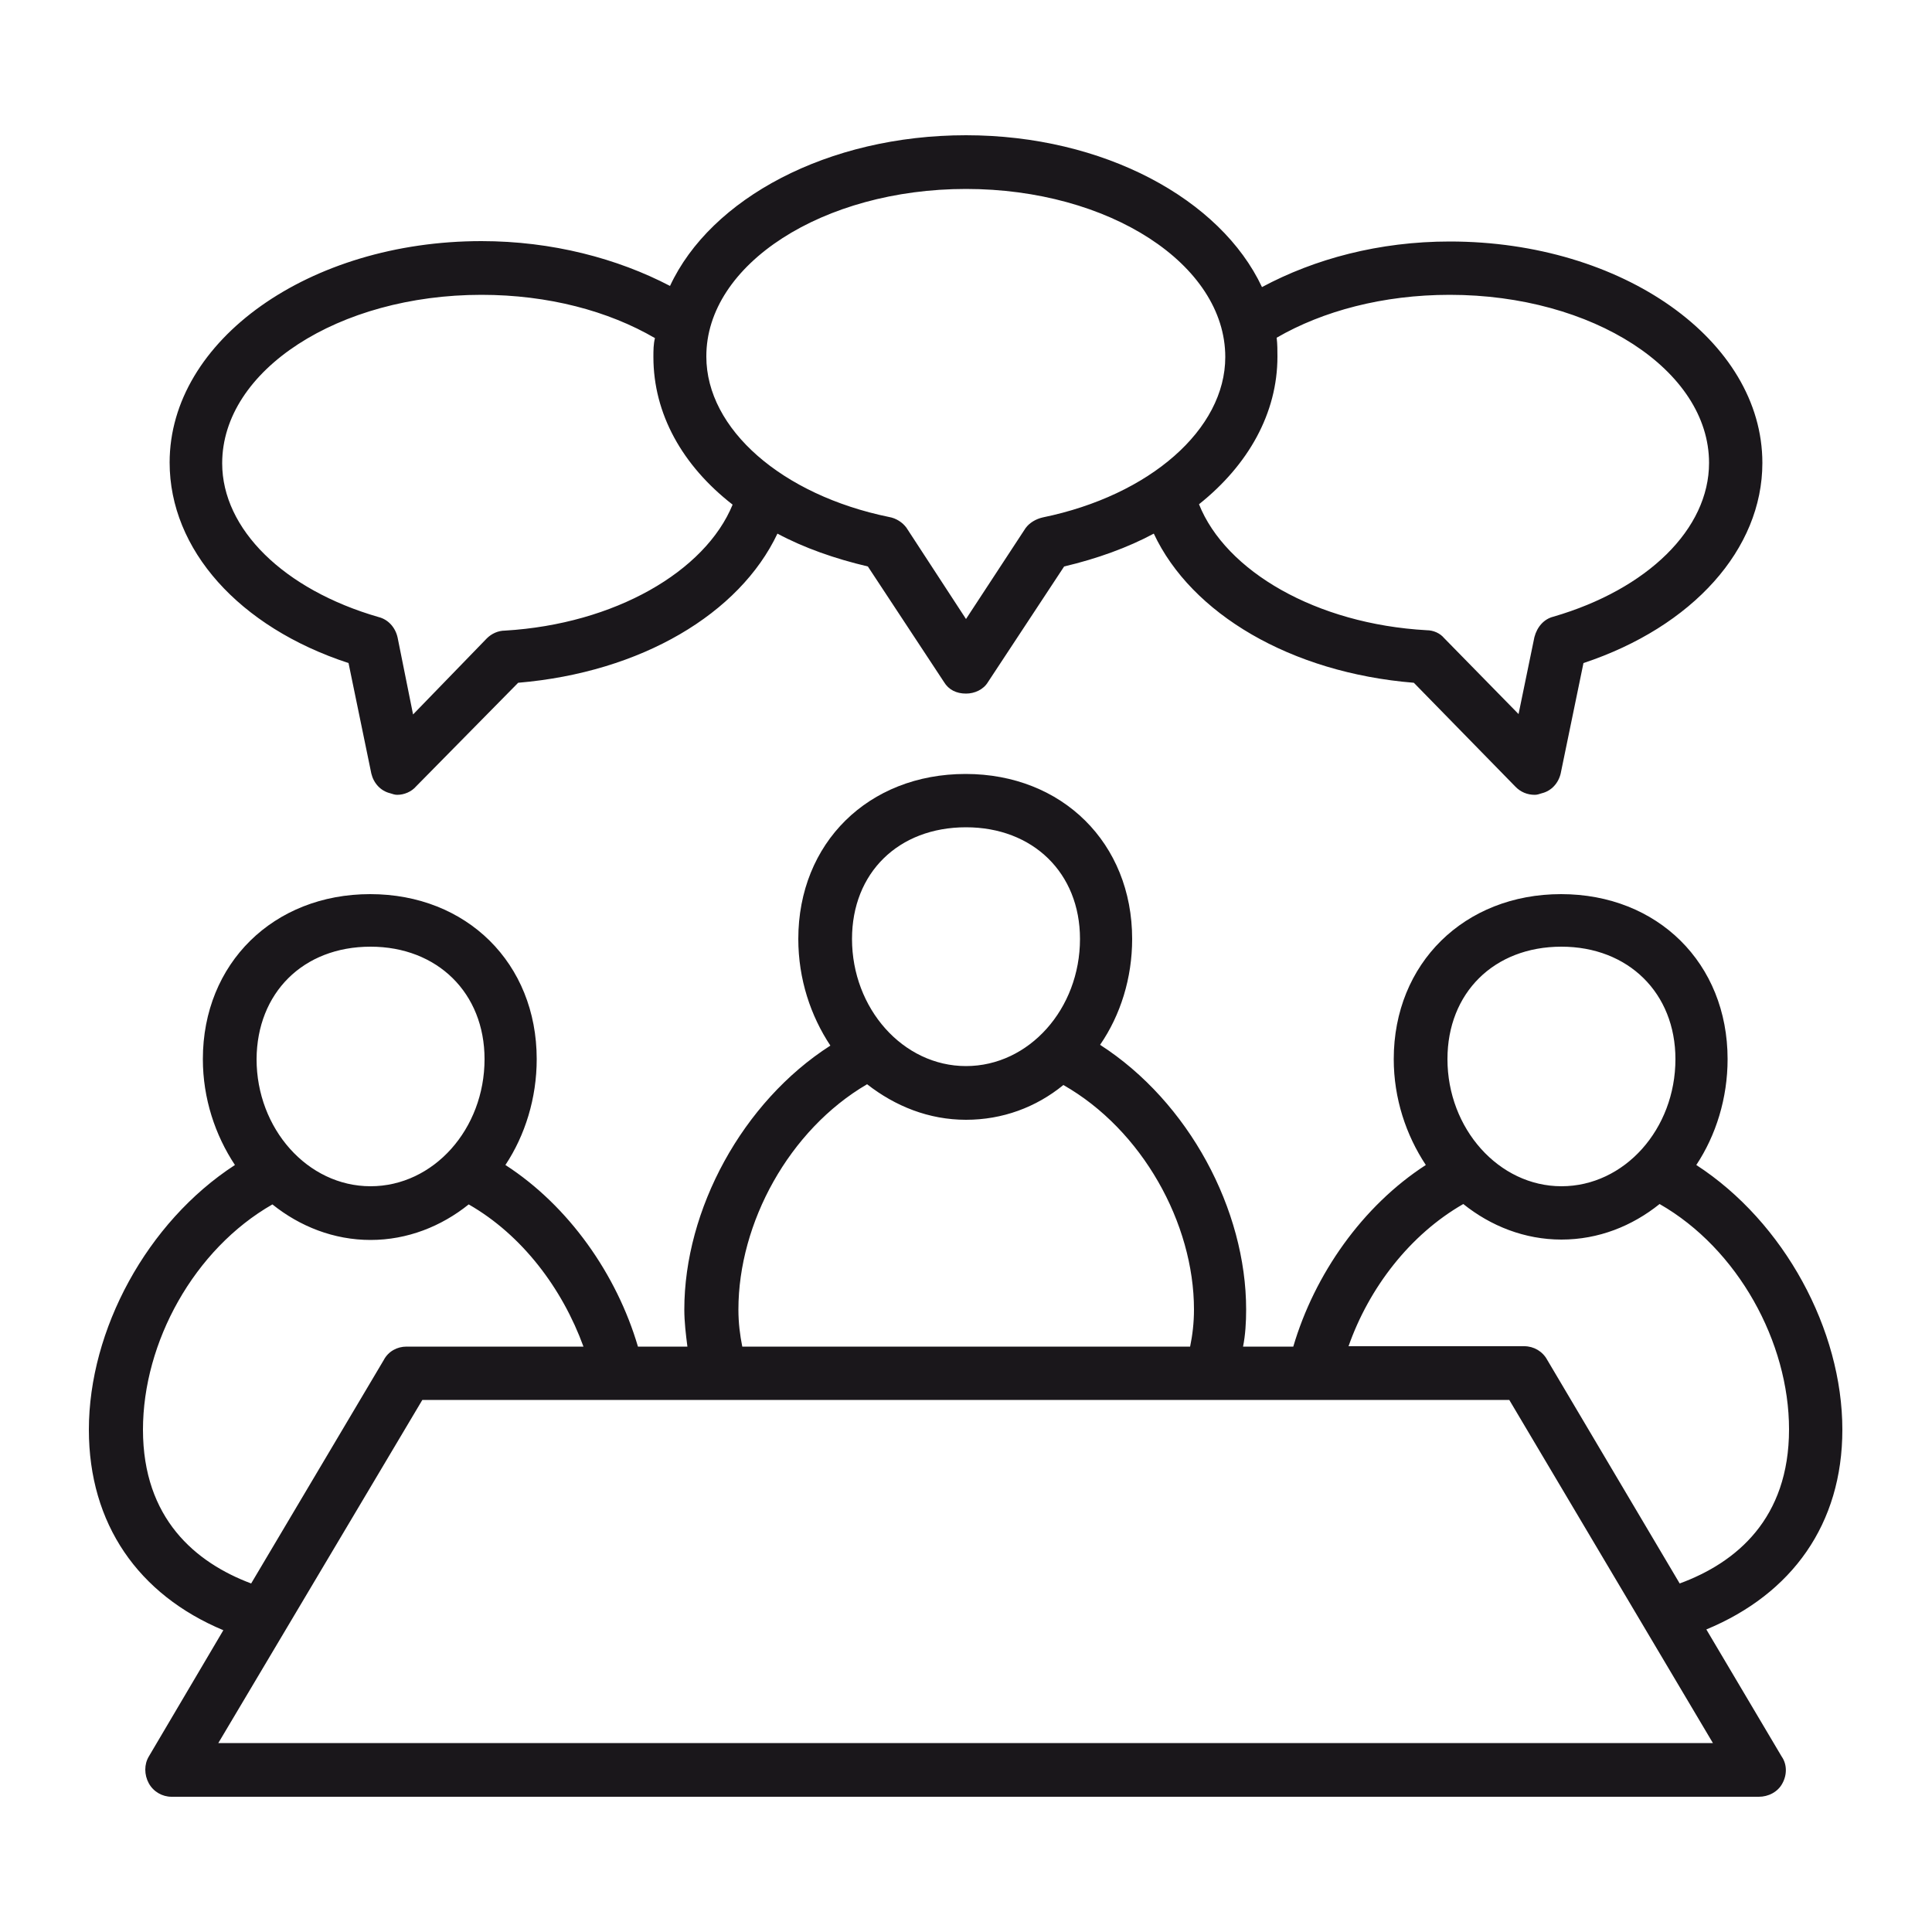
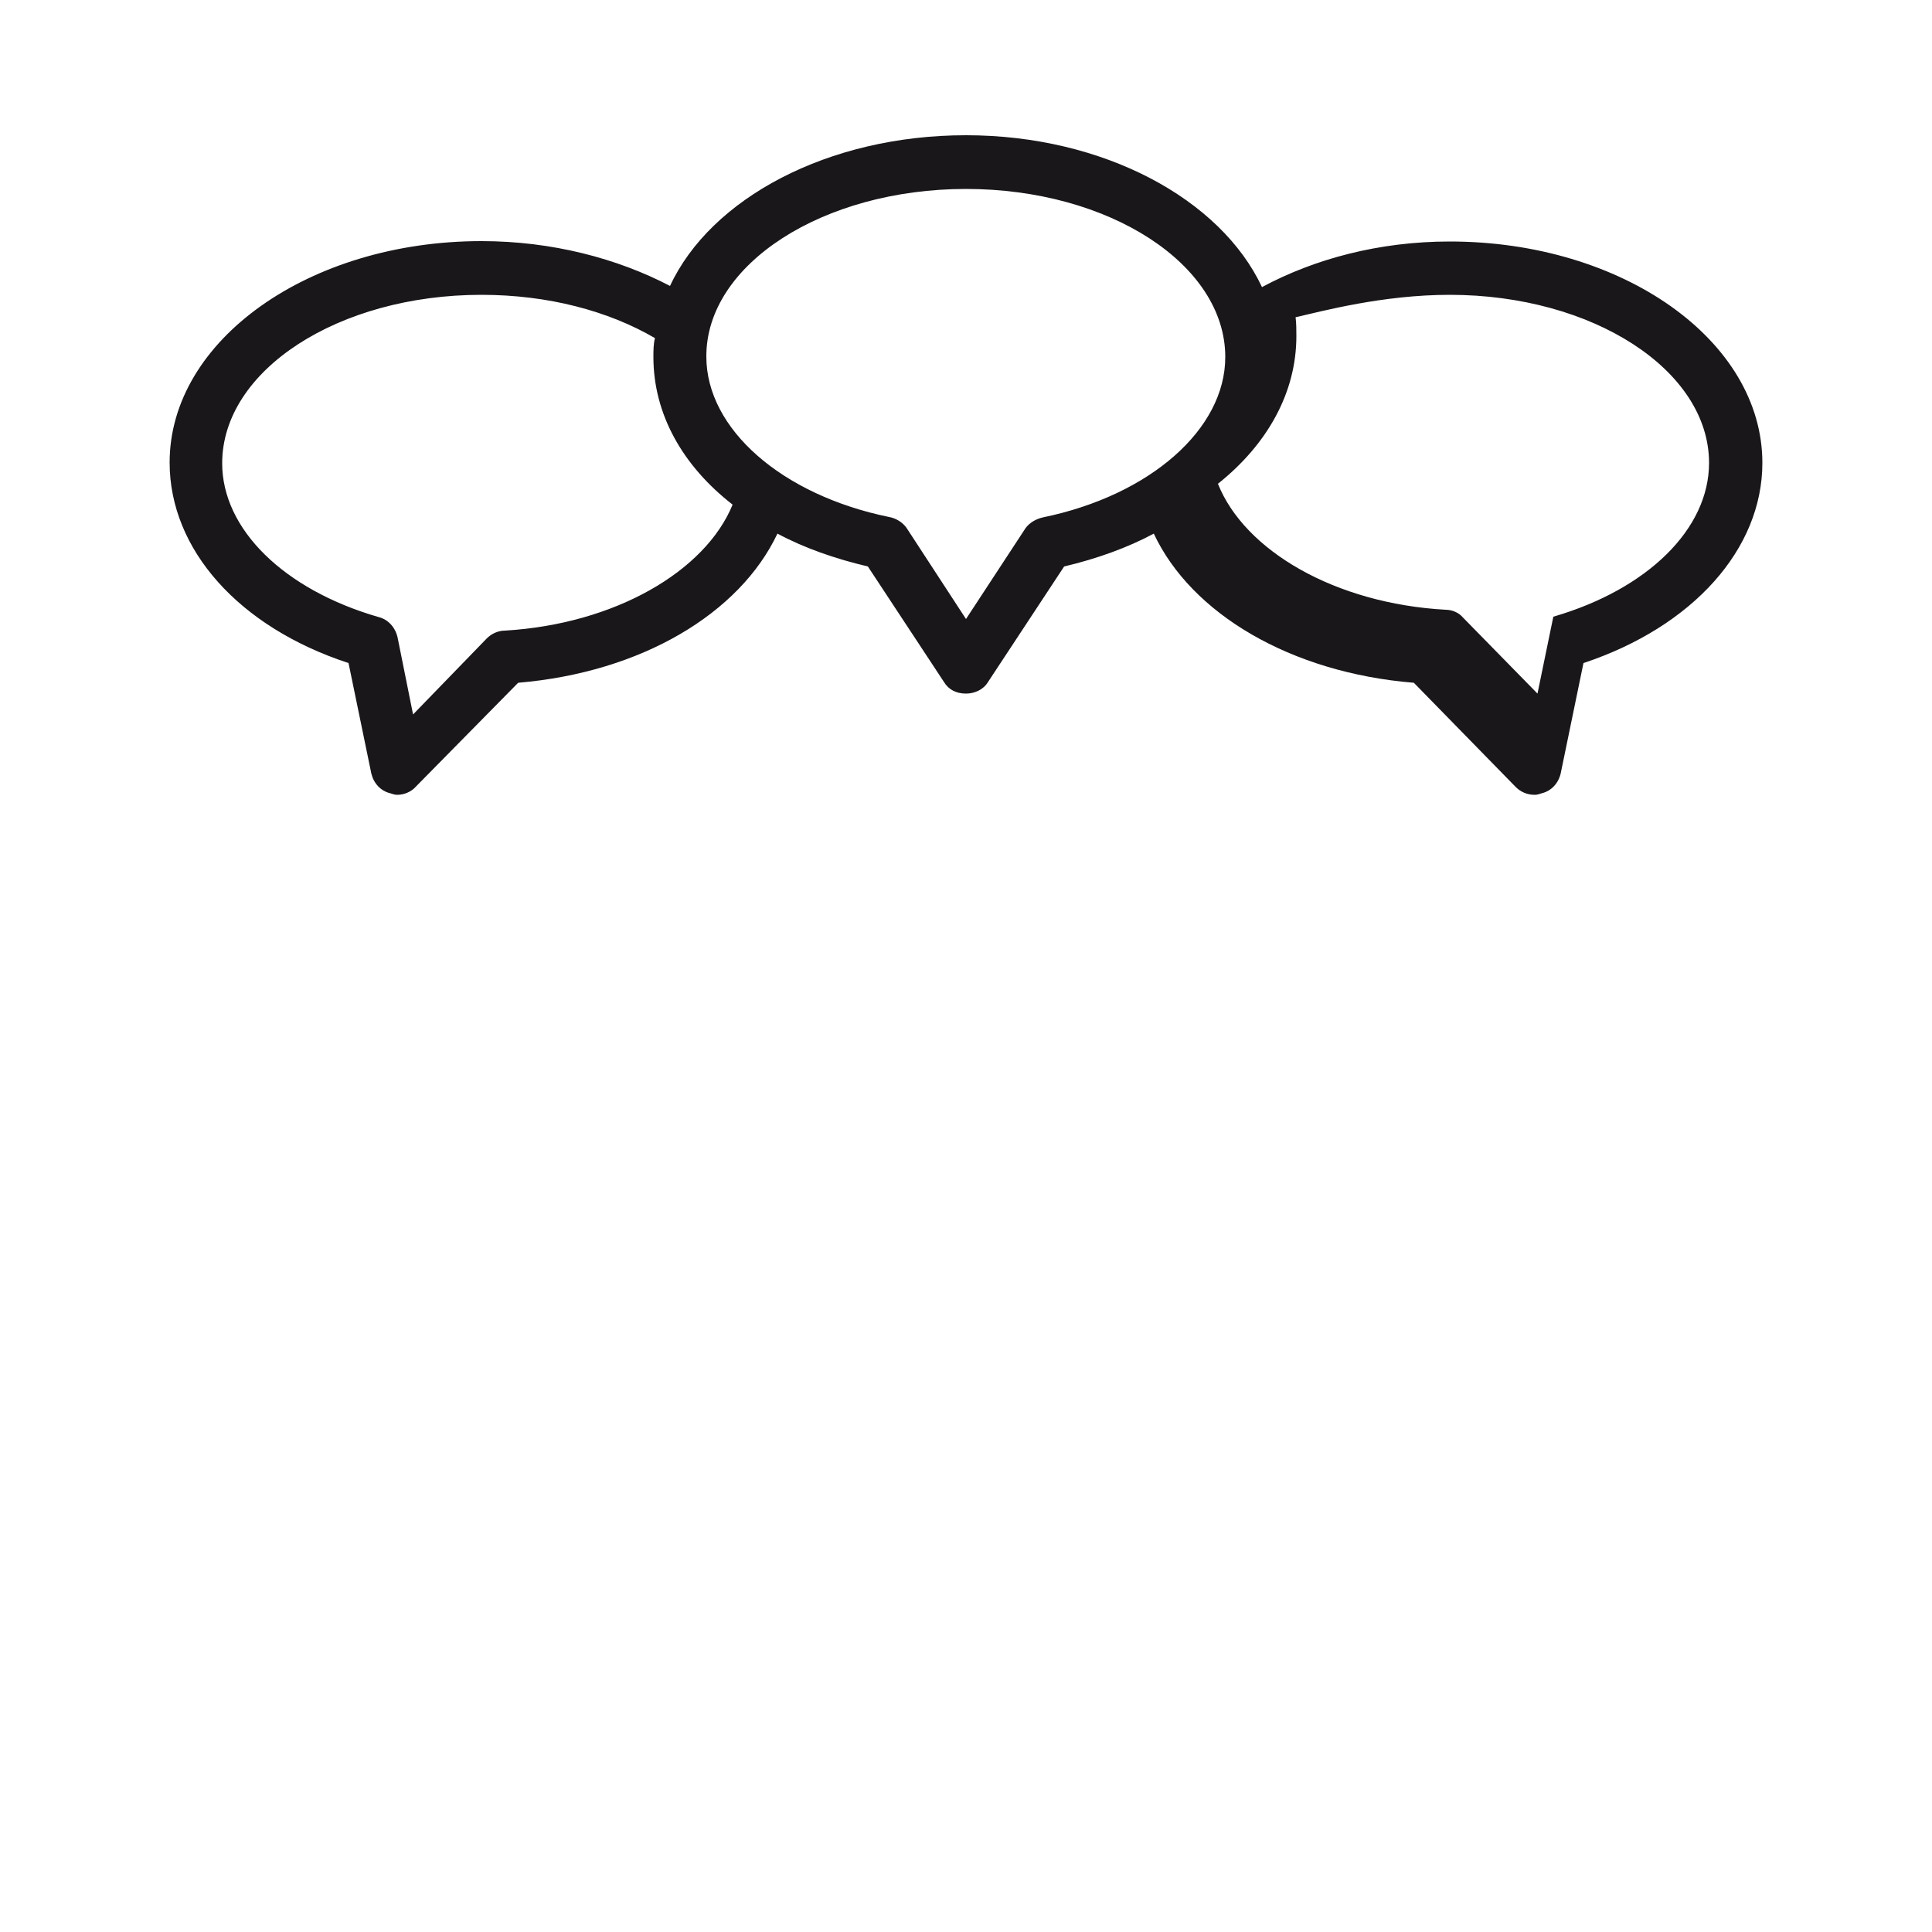
<svg xmlns="http://www.w3.org/2000/svg" version="1.1" id="Calque_1" x="0px" y="0px" viewBox="0 0 500 500" style="enable-background:new 0 0 500 500;" xml:space="preserve">
  <style type="text/css">
	.st0{fill:#1A171B;}
</style>
  <g>
</g>
  <g>
    <g>
-       <path class="st0" d="M90.2,171.6l5.9,28.6c0.6,2.5,2.4,4.5,4.9,5.1c0.6,0.2,1.2,0.4,1.8,0.4c1.8,0,3.7-0.8,4.9-2.2l26.4-26.8    c31.9-2.7,57.3-17.9,67.1-38.6c6.9,3.7,14.9,6.5,23.4,8.5l19.7,29.9c1.2,2,3.2,3,5.7,3c2.2,0,4.5-1,5.7-3l19.7-29.9    c8.5-2,16.5-4.9,23.2-8.5c9.7,20.7,35.4,36,67.3,38.6l26.2,26.8c1.4,1.5,3.2,2.2,5.1,2.2c0.6,0,1.2-0.2,1.8-0.4    c2.5-0.6,4.3-2.6,4.9-5.1l5.9-28.6c28.3-9.4,46.3-29.5,46.3-51.8c0-31.7-36.2-57.3-80.9-57.3c-18.3,0-35,4.5-48.6,11.8    C315.9,51.5,285.6,35,250,35c-35.8,0-66.1,16.4-76.6,39c-13.6-7.1-30.5-11.6-48.8-11.6c-44.5,0-80.7,25.6-80.7,57.3    C43.9,142.2,61.8,162.3,90.2,171.6z M375.2,76.3c37,0,67.1,19.5,67.1,43.5c0,17.1-15.9,32.7-40.3,39.8c-2.4,0.6-4.2,2.6-4.9,5.3    l-4.1,19.9l-19.3-19.7c-1-1.2-2.7-2-4.5-2c-28.6-1.6-52-15.3-58.9-32.6c12.8-10.2,20.3-23.6,20.3-38.2c0-1.6,0-3.2-0.2-4.9    C342.3,80.5,357.9,76.3,375.2,76.3z M250,48.9c37,0,67.1,19.5,67.1,43.5c0,18.7-19.5,35.8-47.2,41.5c-1.8,0.4-3.5,1.4-4.5,2.8    L250,160.2l-15.4-23.6c-1-1.4-2.7-2.5-4.5-2.8c-27.8-5.7-47.3-22.8-47.3-41.5C182.7,68.4,213,48.9,250,48.9z M124.6,76.3    c17.3,0,32.9,4.2,44.9,11.2c-0.4,1.6-0.4,3.2-0.4,4.9c0,14.7,7.5,28.1,20.5,38.2c-7.1,17.3-30.5,30.9-58.9,32.6    c-1.8,0-3.5,0.8-4.7,2l-19.1,19.7l-4-19.9c-0.6-2.7-2.5-4.7-4.9-5.3c-24.6-7.1-40.5-22.8-40.5-39.8    C57.5,95.8,87.6,76.3,124.6,76.3z" />
+       <path class="st0" d="M90.2,171.6l5.9,28.6c0.6,2.5,2.4,4.5,4.9,5.1c0.6,0.2,1.2,0.4,1.8,0.4c1.8,0,3.7-0.8,4.9-2.2l26.4-26.8    c31.9-2.7,57.3-17.9,67.1-38.6c6.9,3.7,14.9,6.5,23.4,8.5l19.7,29.9c1.2,2,3.2,3,5.7,3c2.2,0,4.5-1,5.7-3l19.7-29.9    c8.5-2,16.5-4.9,23.2-8.5c9.7,20.7,35.4,36,67.3,38.6l26.2,26.8c1.4,1.5,3.2,2.2,5.1,2.2c0.6,0,1.2-0.2,1.8-0.4    c2.5-0.6,4.3-2.6,4.9-5.1l5.9-28.6c28.3-9.4,46.3-29.5,46.3-51.8c0-31.7-36.2-57.3-80.9-57.3c-18.3,0-35,4.5-48.6,11.8    C315.9,51.5,285.6,35,250,35c-35.8,0-66.1,16.4-76.6,39c-13.6-7.1-30.5-11.6-48.8-11.6c-44.5,0-80.7,25.6-80.7,57.3    C43.9,142.2,61.8,162.3,90.2,171.6z M375.2,76.3c37,0,67.1,19.5,67.1,43.5c0,17.1-15.9,32.7-40.3,39.8l-4.1,19.9l-19.3-19.7c-1-1.2-2.7-2-4.5-2c-28.6-1.6-52-15.3-58.9-32.6c12.8-10.2,20.3-23.6,20.3-38.2c0-1.6,0-3.2-0.2-4.9    C342.3,80.5,357.9,76.3,375.2,76.3z M250,48.9c37,0,67.1,19.5,67.1,43.5c0,18.7-19.5,35.8-47.2,41.5c-1.8,0.4-3.5,1.4-4.5,2.8    L250,160.2l-15.4-23.6c-1-1.4-2.7-2.5-4.5-2.8c-27.8-5.7-47.3-22.8-47.3-41.5C182.7,68.4,213,48.9,250,48.9z M124.6,76.3    c17.3,0,32.9,4.2,44.9,11.2c-0.4,1.6-0.4,3.2-0.4,4.9c0,14.7,7.5,28.1,20.5,38.2c-7.1,17.3-30.5,30.9-58.9,32.6    c-1.8,0-3.5,0.8-4.7,2l-19.1,19.7l-4-19.9c-0.6-2.7-2.5-4.7-4.9-5.3c-24.6-7.1-40.5-22.8-40.5-39.8    C57.5,95.8,87.6,76.3,124.6,76.3z" />
    </g>
    <g>
-       <path class="st0" d="M476.8,370c0-25.8-15-53.7-37.8-68.5c5.1-7.7,8.1-17.3,8.1-27.4c0-24.8-18.1-42.7-43.1-42.7    c-25,0-43.3,17.9-43.3,42.7c0,10.2,3.2,19.7,8.3,27.4c-16.4,10.6-28.8,28.3-34.3,47h-13c0.6-3,0.8-6.3,0.8-9.6    c0-25.8-14.8-53.7-37.8-68.5c5.3-7.7,8.3-17.3,8.3-27.4c0-24.8-18.1-42.7-43.1-42.7c-25.2,0-43.3,17.9-43.3,42.7    c0,10.4,3.2,19.9,8.3,27.6c-22.8,14.6-37.8,42.5-37.8,68.3c0,3.2,0.4,6.5,0.8,9.6h-12.8c-5.5-18.7-17.9-36.4-34.3-47    c5.1-7.7,8.1-17.3,8.1-27.4c0-24.8-18.1-42.7-43.1-42.7c-25,0-43.3,17.9-43.3,42.7c0,10.2,3.2,19.7,8.3,27.4    c-22.8,14.8-37.8,42.7-37.8,68.5c0,24.4,12.8,42.7,34.8,51.9l-19.3,32.7c-1.2,2-1.2,4.7,0,6.9c1.2,2.2,3.5,3.5,5.9,3.5h410.8    c2.4,0,4.9-1.2,6.1-3.5c1.2-2.2,1.2-4.9-0.2-6.9l-19.5-32.9C463.8,412.5,476.8,394.4,476.8,370z M404.1,245    c17.3,0,29.5,12,29.5,29.1c0,18.1-13.2,32.9-29.5,32.9c-16.2,0-29.5-14.9-29.5-32.9C374.6,257,386.6,245,404.1,245z M250,214.1    c17.3,0,29.5,11.8,29.5,28.9c0,18.1-13.2,32.9-29.5,32.9s-29.5-14.9-29.5-32.9C220.5,225.9,232.5,214.1,250,214.1z M224.4,280.6    c7.3,5.7,16,9.2,25.6,9.2c9.4,0,18.1-3.2,25.2-9c20.4,11.6,33.8,35.8,33.8,58.1c0,3.5-0.4,6.7-1,9.6H192.1c-0.6-3-1-6.1-1-9.6    C191.1,316.5,204.2,292.4,224.4,280.6z M95.9,245c17.3,0,29.5,12,29.5,29.1c0,18.1-13.2,32.9-29.5,32.9    c-16.3,0-29.5-14.9-29.5-32.9C66.5,257,78.4,245,95.9,245z M37,370c0-22.6,13.2-46.7,33.5-58.3c7.1,5.7,15.9,9.2,25.4,9.2    c9.5,0,18.3-3.5,25.4-9.2c13.8,7.9,24.2,21.7,29.7,36.8h-45.8c-2.4,0-4.7,1.2-5.9,3.5L65,409.8C50.6,404.4,37,393,37,370z     M443.3,451.1H56.5l52.8-88.8h281.3L443.3,451.1z M434.7,409.8l-34.3-57.9c-1.2-2.2-3.5-3.5-5.9-3.5H349    c5.3-15.1,15.9-28.9,29.7-36.8c7.1,5.7,15.9,9.2,25.4,9.2c9.6,0,18.3-3.5,25.4-9.2c20.3,11.6,33.5,35.8,33.5,58.3    C463,393,449.4,404.4,434.7,409.8z" />
-     </g>
+       </g>
  </g>
</svg>